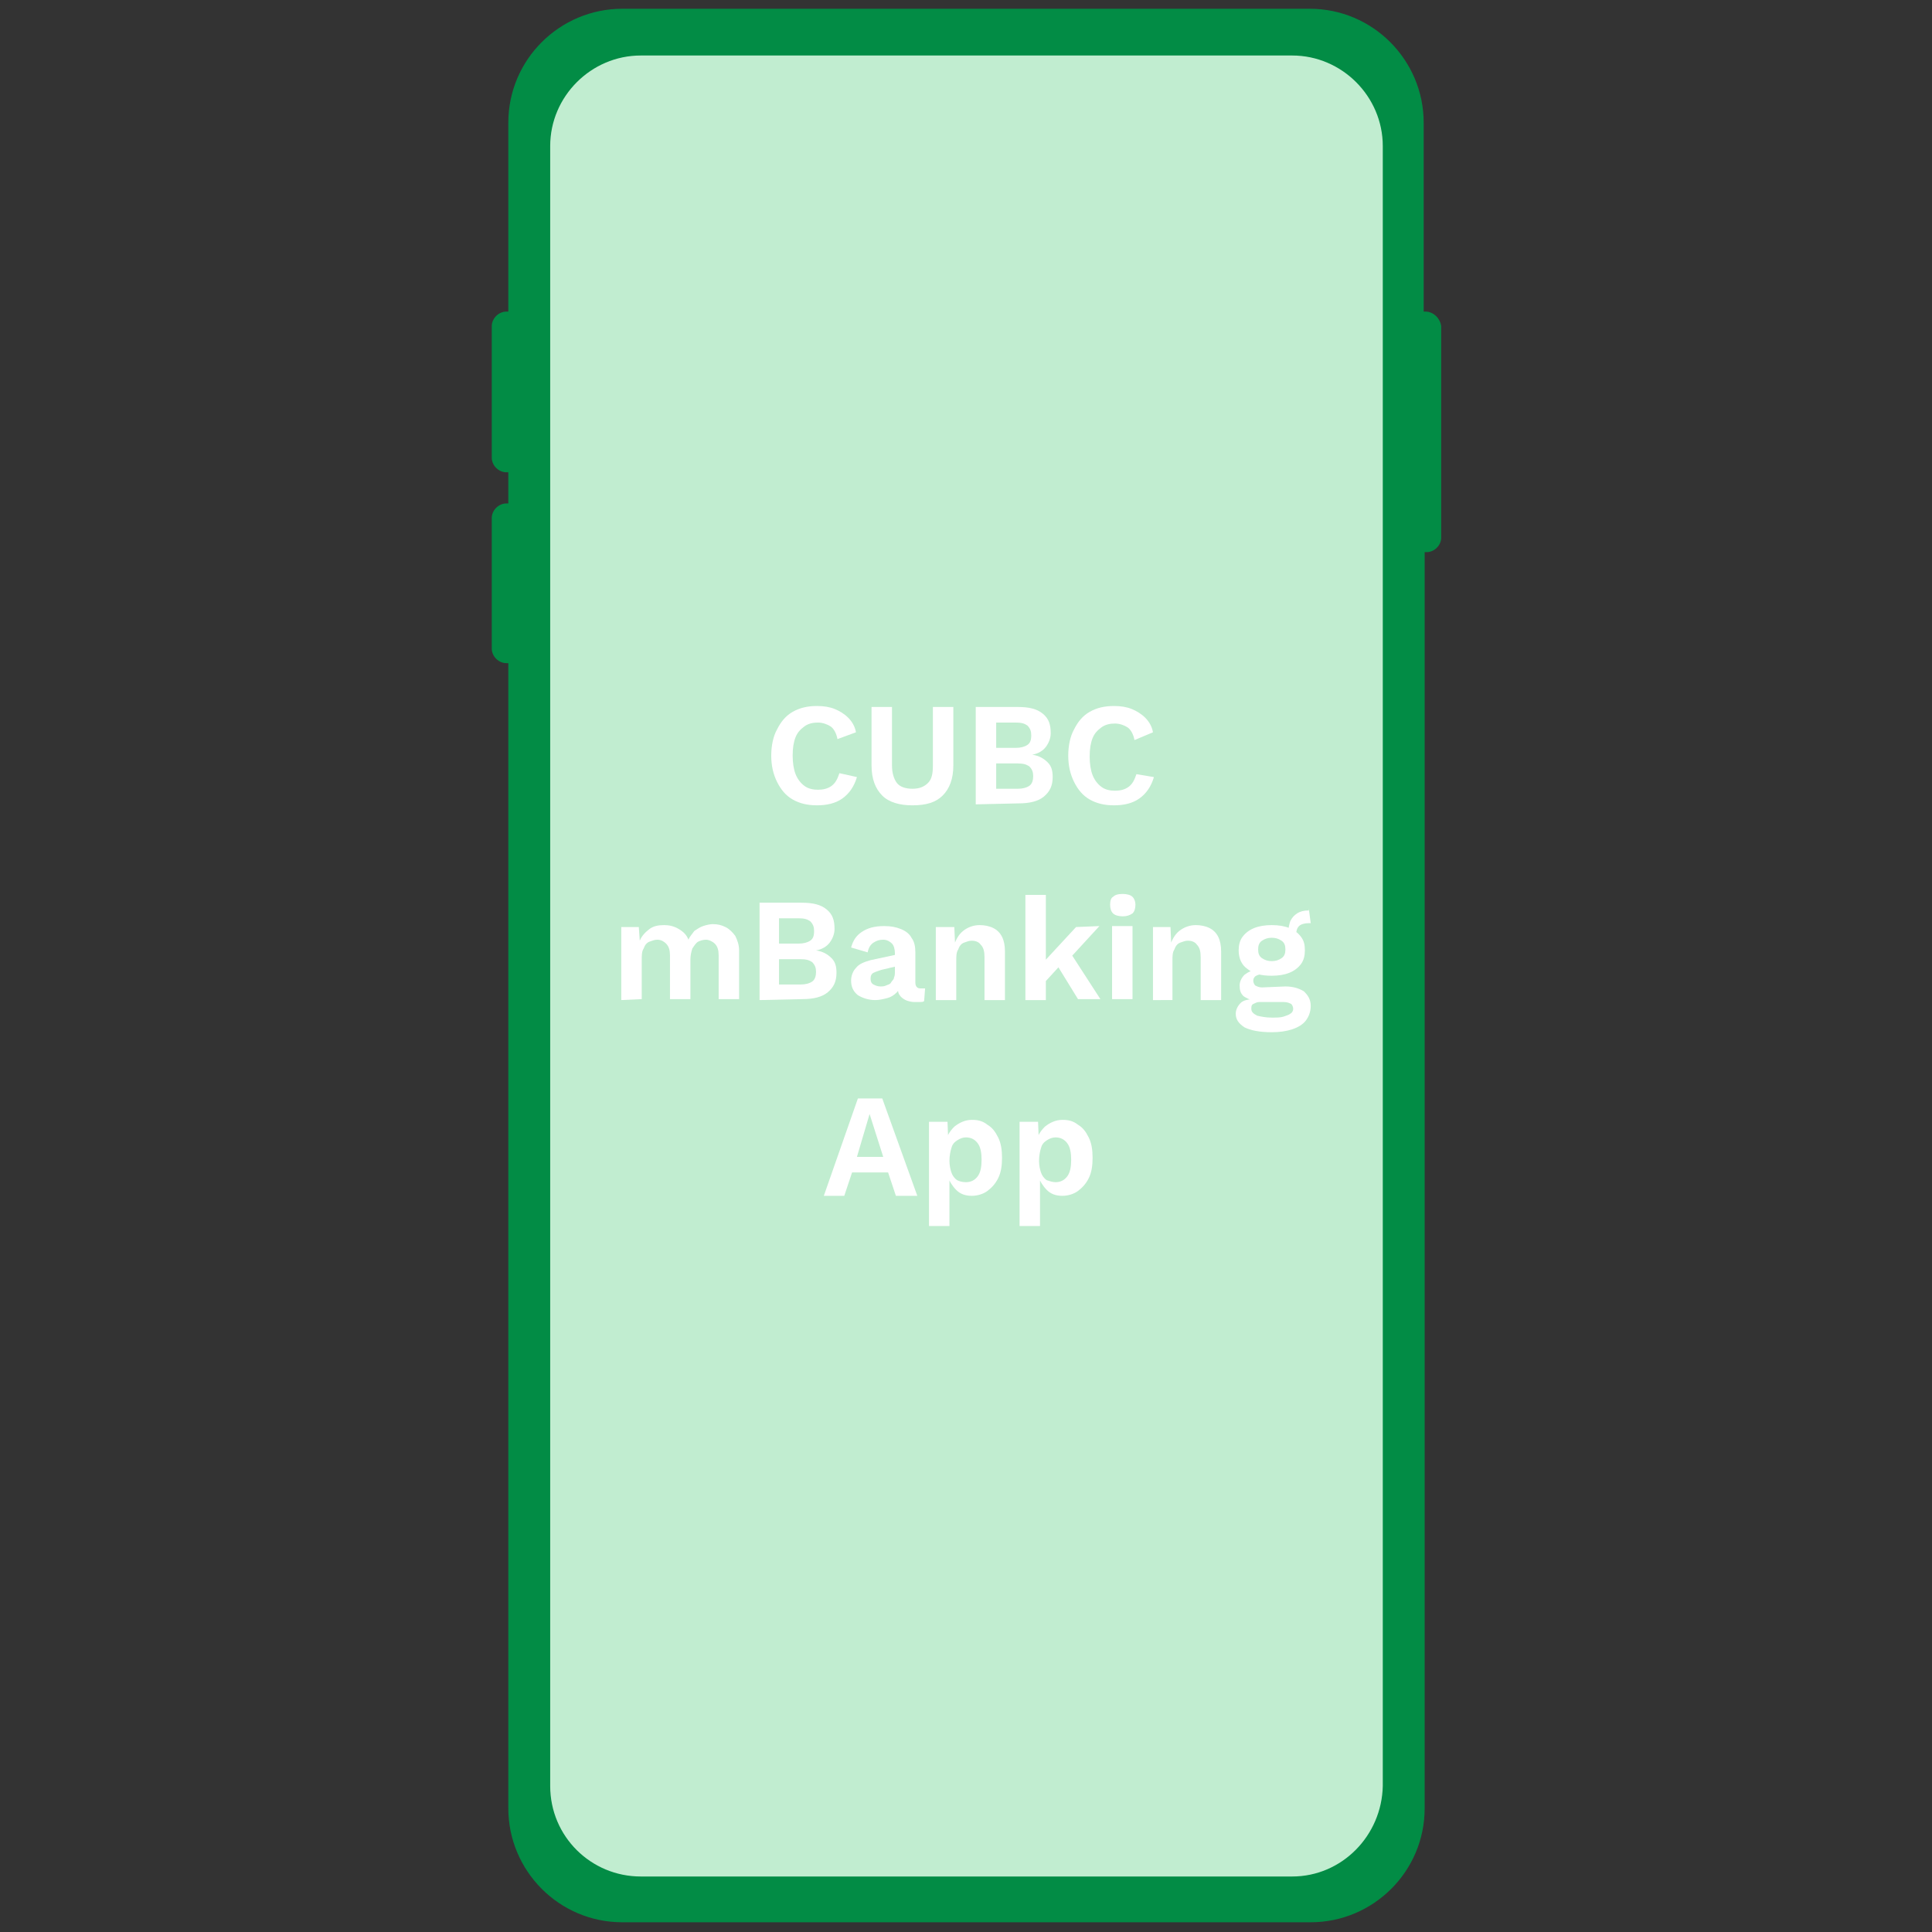
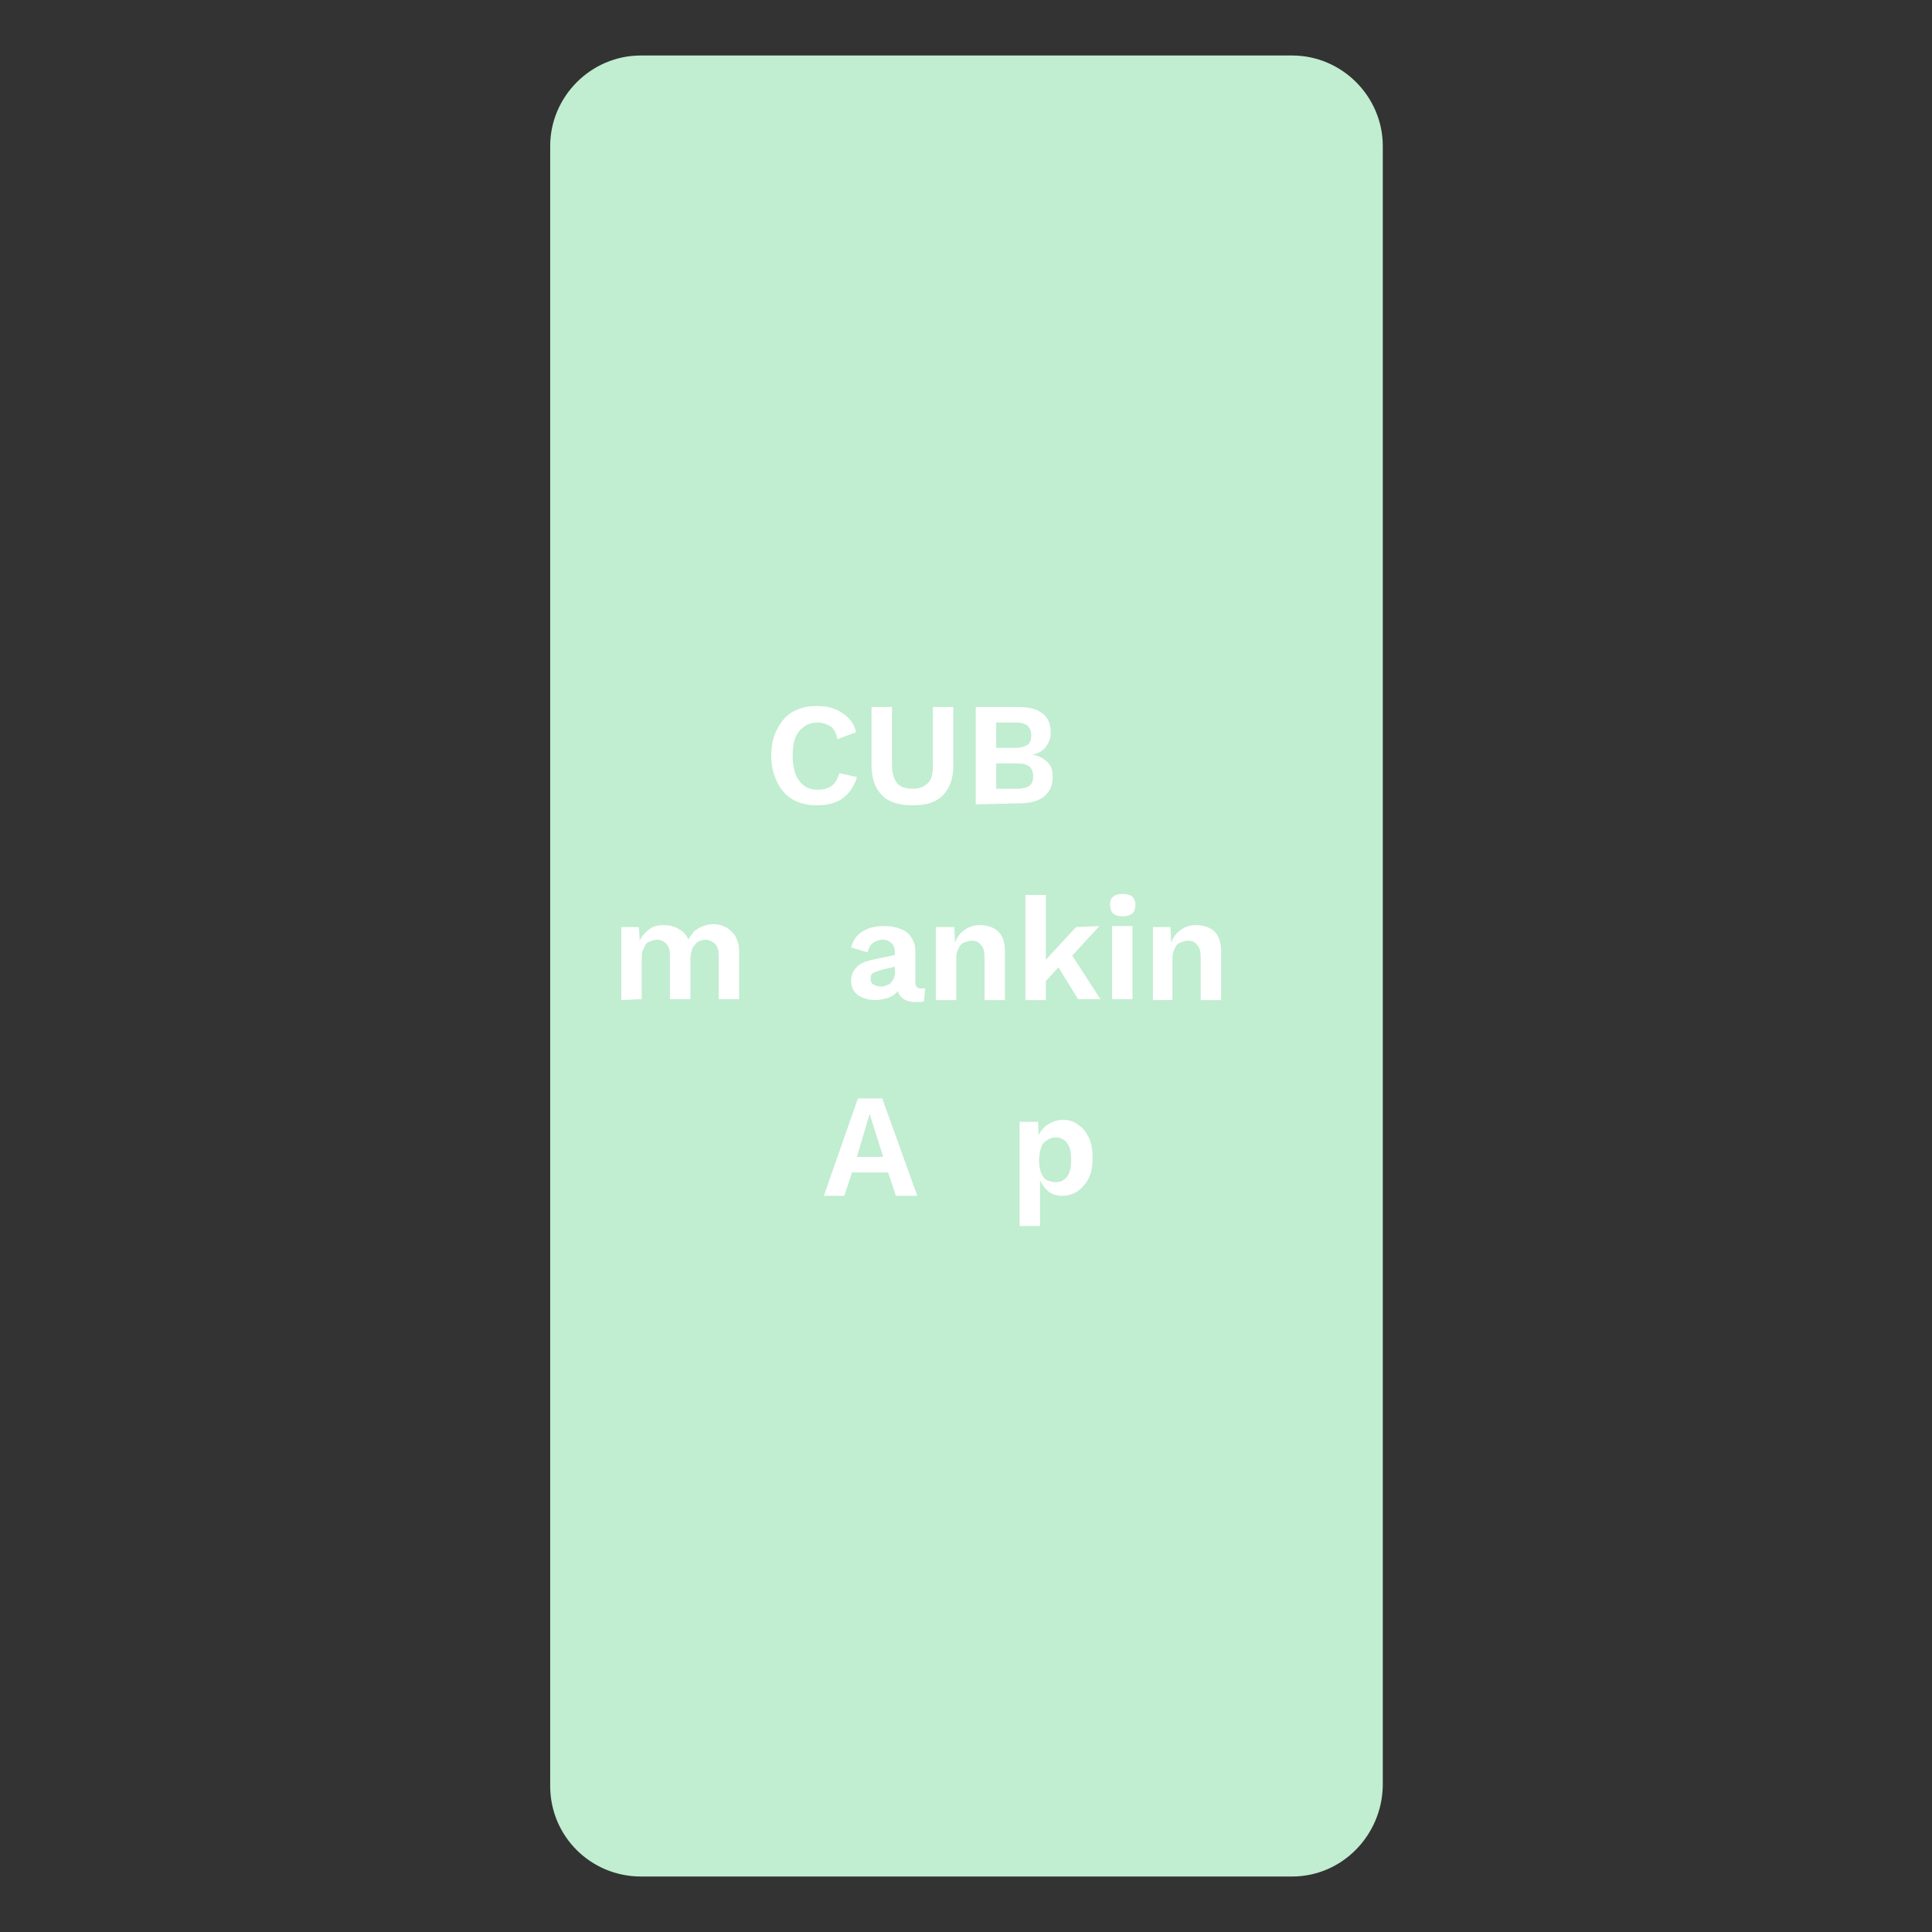
<svg xmlns="http://www.w3.org/2000/svg" version="1.1" id="Layer_1" x="0px" y="0px" viewBox="0 0 198.4 198.4" style="enable-background:new 0 0 198.4 198.4;" xml:space="preserve">
  <rect x="0" y="0" width="198.4" height="198.4" fill="#333333" stroke="none" />
  <style type="text/css">
	.st0{fill:none;stroke:#009F4A;stroke-miterlimit:10;}
	.st1{fill:#028C45;}
	.st2{fill:#C1EDD0;}
	.st3{fill:#FFFFFF;}
</style>
  <path class="st0" d="M117.6,123.1H80.8c-3,0-5.5-2.4-5.5-5.5V80.8c0-3,2.4-5.5,5.5-5.5h36.7c3,0,5.5,2.4,5.5,5.5v36.7  C123.1,120.6,120.6,123.1,117.6,123.1z" />
-   <path class="st1" d="M146.4,32h-0.2V12.6c0-6.4-5.2-11.7-11.7-11.7H63.9c-6.4,0-11.7,5.2-11.7,11.7V32H52c-0.8,0-1.5,0.7-1.5,1.5V47  c0,0.8,0.7,1.5,1.5,1.5h0.2v3.2H52c-0.8,0-1.5,0.7-1.5,1.5v13.4c0,0.8,0.7,1.5,1.5,1.5h0.2v117.6c0,6.4,5.2,11.7,11.7,11.7h70.7  c6.4,0,11.7-5.2,11.7-11.7V56.7h0.2c0.8,0,1.5-0.7,1.5-1.5V33.5C147.9,32.7,147.2,32,146.4,32z" />
  <path class="st2" d="M132.7,192.7H65.8c-5.1,0-9.3-4.1-9.3-9.3V15c0-5.1,4.2-9.3,9.3-9.3h66.9c5.1,0,9.3,4.2,9.3,9.3v168.4  C141.9,188.5,137.8,192.7,132.7,192.7z" />
  <g>
    <g>
      <g>
        <path class="st3" d="M88,79.8c-0.3,1-0.8,1.7-1.5,2.2c-0.7,0.5-1.6,0.7-2.6,0.7c-1,0-1.8-0.2-2.5-0.6c-0.7-0.4-1.2-1-1.6-1.8     c-0.4-0.8-0.6-1.7-0.6-2.7s0.2-2,0.6-2.7c0.4-0.8,0.9-1.4,1.6-1.8c0.7-0.4,1.5-0.6,2.5-0.6c0.7,0,1.3,0.1,1.8,0.3     c0.5,0.2,1,0.5,1.4,0.9c0.4,0.4,0.7,0.9,0.8,1.5L86,75.9c-0.1-0.6-0.4-1.1-0.7-1.3s-0.8-0.4-1.3-0.4c-0.5,0-1,0.1-1.4,0.4     c-0.4,0.3-0.7,0.6-0.9,1.1s-0.3,1.1-0.3,1.9c0,0.7,0.1,1.4,0.3,1.9s0.5,0.9,0.9,1.2s0.9,0.4,1.4,0.4c0.5,0,1-0.1,1.4-0.4     s0.6-0.7,0.8-1.3L88,79.8z" />
        <path class="st3" d="M97.9,72.6v6c0,1.4-0.4,2.4-1.1,3.1c-0.7,0.7-1.7,1-3.1,1c-1.3,0-2.4-0.3-3.1-1c-0.7-0.7-1.1-1.7-1.1-3.1v-6     h2.1v6c0,0.8,0.2,1.4,0.5,1.8c0.3,0.4,0.9,0.6,1.6,0.6s1.2-0.2,1.6-0.6s0.5-1,0.5-1.8v-6H97.9z" />
        <path class="st3" d="M100.2,82.6v-10h4.3c1.2,0,2,0.2,2.6,0.7s0.8,1.1,0.8,2c0,0.5-0.2,1-0.5,1.4c-0.3,0.4-0.8,0.7-1.4,0.8v0     c0.7,0.1,1.2,0.4,1.6,0.8c0.4,0.4,0.5,0.9,0.5,1.5c0,0.9-0.3,1.5-0.9,2c-0.6,0.5-1.5,0.7-2.6,0.7L100.2,82.6L100.2,82.6z      M102.3,76.8h2c0.5,0,0.9-0.1,1.2-0.3s0.4-0.5,0.4-1c0-0.4-0.1-0.7-0.4-1c-0.3-0.2-0.6-0.3-1.2-0.3h-2V76.8z M102.3,81h2.2     c0.5,0,0.9-0.1,1.2-0.3c0.3-0.2,0.4-0.6,0.4-1c0-0.4-0.1-0.7-0.4-1c-0.3-0.2-0.6-0.3-1.2-0.3h-2.2V81z" />
-         <path class="st3" d="M118.5,79.8c-0.3,1-0.8,1.7-1.5,2.2c-0.7,0.5-1.6,0.7-2.6,0.7c-1,0-1.8-0.2-2.5-0.6c-0.7-0.4-1.2-1-1.6-1.8     c-0.4-0.8-0.6-1.7-0.6-2.7s0.2-2,0.6-2.7c0.4-0.8,0.9-1.4,1.6-1.8c0.7-0.4,1.5-0.6,2.5-0.6c0.7,0,1.3,0.1,1.8,0.3     c0.5,0.2,1,0.5,1.4,0.9c0.4,0.4,0.7,0.9,0.8,1.5l-1.9,0.8c-0.1-0.6-0.4-1.1-0.7-1.3s-0.8-0.4-1.3-0.4c-0.5,0-1,0.1-1.4,0.4     c-0.4,0.3-0.7,0.6-0.9,1.1c-0.2,0.5-0.3,1.1-0.3,1.9c0,0.7,0.1,1.4,0.3,1.9c0.2,0.5,0.5,0.9,0.9,1.2s0.9,0.4,1.4,0.4     c0.5,0,1-0.1,1.4-0.4c0.4-0.3,0.6-0.7,0.8-1.3L118.5,79.8z" />
        <path class="st3" d="M63.8,102.7v-7.5h1.8l0.1,1.4c0.2-0.5,0.6-0.9,1-1.2s0.9-0.4,1.5-0.4c0.5,0,1,0.1,1.5,0.4s0.8,0.6,1,1.1     c0.1-0.3,0.4-0.6,0.6-0.9c0.3-0.2,0.6-0.4,0.9-0.5c0.3-0.1,0.7-0.2,1-0.2c0.5,0,0.9,0.1,1.3,0.3c0.4,0.2,0.7,0.5,1,0.9     c0.2,0.4,0.4,0.9,0.4,1.5v5h-2.1v-4.5c0-0.5-0.1-0.9-0.4-1.2c-0.2-0.2-0.6-0.4-0.9-0.4c-0.3,0-0.6,0.1-0.8,0.2     c-0.2,0.1-0.4,0.4-0.6,0.7c-0.1,0.3-0.2,0.7-0.2,1.1v4.1h-2.1v-4.5c0-0.5-0.1-0.9-0.4-1.2c-0.2-0.2-0.5-0.4-0.9-0.4     c-0.3,0-0.5,0.1-0.8,0.2c-0.3,0.1-0.5,0.4-0.6,0.7c-0.2,0.3-0.2,0.7-0.2,1.2v4L63.8,102.7L63.8,102.7z" />
-         <path class="st3" d="M78,102.7v-10h4.3c1.2,0,2,0.2,2.6,0.7s0.8,1.1,0.8,2c0,0.5-0.2,1-0.5,1.4c-0.3,0.4-0.8,0.7-1.4,0.8v0     c0.7,0.1,1.2,0.4,1.6,0.8c0.4,0.4,0.5,0.9,0.5,1.5c0,0.9-0.3,1.5-0.9,2c-0.6,0.5-1.5,0.7-2.6,0.7L78,102.7L78,102.7z M80,96.9h2     c0.5,0,0.9-0.1,1.2-0.3s0.4-0.5,0.4-1c0-0.4-0.1-0.7-0.4-1c-0.3-0.2-0.6-0.3-1.2-0.3h-2V96.9z M80,101.1h2.2     c0.5,0,0.9-0.1,1.2-0.3s0.4-0.6,0.4-1c0-0.4-0.1-0.7-0.4-1c-0.3-0.2-0.6-0.3-1.2-0.3H80V101.1z" />
        <path class="st3" d="M91.9,97.9c0-0.4-0.1-0.8-0.3-1c-0.2-0.2-0.5-0.4-0.9-0.4c-0.4,0-0.7,0.1-1,0.3c-0.3,0.2-0.5,0.5-0.6,1     l-1.7-0.5c0.2-0.7,0.5-1.2,1.1-1.6c0.6-0.4,1.3-0.6,2.3-0.6c0.7,0,1.2,0.1,1.7,0.3c0.5,0.2,0.9,0.5,1.1,0.9     c0.3,0.4,0.4,0.9,0.4,1.5v3.1c0,0.4,0.2,0.6,0.5,0.6c0.1,0,0.2,0,0.3,0c0.1,0,0.2,0,0.2,0l-0.1,1.3c-0.1,0.1-0.3,0.1-0.4,0.1     c-0.2,0-0.3,0-0.6,0c-0.3,0-0.7-0.1-0.9-0.2s-0.5-0.3-0.6-0.5c-0.2-0.2-0.2-0.6-0.2-0.9V101l0.3-0.1c0,0.4-0.2,0.8-0.4,1     c-0.3,0.3-0.6,0.5-1,0.6s-0.8,0.2-1.2,0.2c-0.7,0-1.3-0.2-1.8-0.5c-0.5-0.4-0.7-0.9-0.7-1.5c0-0.5,0.2-1,0.5-1.3     c0.3-0.4,0.8-0.6,1.5-0.8l2.8-0.6v1.2l-1.7,0.4c-0.3,0.1-0.6,0.2-0.8,0.3c-0.2,0.1-0.3,0.3-0.3,0.6c0,0.3,0.1,0.5,0.3,0.6     c0.2,0.1,0.4,0.2,0.7,0.2c0.2,0,0.4,0,0.6-0.1c0.2-0.1,0.4-0.1,0.5-0.3s0.3-0.3,0.3-0.5c0.1-0.2,0.1-0.4,0.1-0.7L91.9,97.9     L91.9,97.9z" />
        <path class="st3" d="M96.1,102.7v-7.5H98l0.1,2.3l-0.2-0.2c0.2-0.7,0.5-1.3,1-1.7c0.5-0.4,1.1-0.6,1.7-0.6c0.5,0,1,0.1,1.4,0.3     c0.4,0.2,0.7,0.5,0.9,0.9s0.3,0.9,0.3,1.5v5h-2.1v-4.4c0-0.6-0.1-1-0.4-1.3c-0.2-0.3-0.6-0.4-0.9-0.4c-0.3,0-0.5,0.1-0.8,0.2     s-0.5,0.4-0.6,0.7c-0.2,0.3-0.2,0.7-0.2,1.2v4L96.1,102.7L96.1,102.7z" />
        <path class="st3" d="M107.4,91.9v10.8h-2.1V91.9H107.4z M112.9,95.1l-3.4,3.7L109,99l-2.2,2.4l0-2.2l3.7-4L112.9,95.1L112.9,95.1     z M109.7,97.5l3.3,5.1h-2.3l-2.4-3.9L109.7,97.5z" />
        <path class="st3" d="M115.3,94.1c-0.4,0-0.8-0.1-1-0.3c-0.2-0.2-0.3-0.5-0.3-0.9c0-0.4,0.1-0.7,0.3-0.8c0.2-0.2,0.5-0.3,1-0.3     c0.4,0,0.8,0.1,1,0.3c0.2,0.2,0.3,0.5,0.3,0.8c0,0.4-0.1,0.7-0.3,0.9C116,94,115.7,94.1,115.3,94.1z M116.3,95.1v7.5h-2.1v-7.5     H116.3z" />
        <path class="st3" d="M118.4,102.7v-7.5h1.8l0.1,2.3l-0.2-0.2c0.2-0.7,0.5-1.3,1-1.7c0.5-0.4,1.1-0.6,1.7-0.6c0.5,0,1,0.1,1.4,0.3     s0.7,0.5,0.9,0.9s0.3,0.9,0.3,1.5v5h-2.1v-4.4c0-0.6-0.1-1-0.4-1.3c-0.2-0.3-0.6-0.4-0.9-0.4c-0.3,0-0.5,0.1-0.8,0.2     c-0.3,0.1-0.5,0.4-0.6,0.7c-0.2,0.3-0.2,0.7-0.2,1.2v4L118.4,102.7L118.4,102.7z" />
-         <path class="st3" d="M132,101.3c0.8,0,1.4,0.2,1.9,0.5c0.4,0.4,0.7,0.8,0.7,1.5c0,0.6-0.2,1.1-0.5,1.5c-0.3,0.4-0.8,0.7-1.4,0.9     c-0.6,0.2-1.3,0.3-2.1,0.3c-1.3,0-2.2-0.2-2.8-0.5c-0.6-0.4-0.9-0.8-0.9-1.4c0-0.4,0.2-0.8,0.5-1.1c0.3-0.3,0.8-0.4,1.6-0.4     l-0.1,0.2c-0.5-0.1-0.9-0.3-1.2-0.5c-0.3-0.3-0.4-0.6-0.4-1.1c0-0.4,0.2-0.8,0.5-1.1c0.4-0.3,0.8-0.5,1.4-0.5l0.9,0.4h-0.2     c-0.4,0-0.7,0.1-0.9,0.2c-0.2,0.1-0.3,0.3-0.3,0.5c0,0.2,0.1,0.4,0.2,0.5c0.2,0.1,0.4,0.2,0.7,0.2L132,101.3L132,101.3z      M130.6,95c0.7,0,1.3,0.1,1.8,0.3c0.5,0.2,0.9,0.5,1.2,0.9c0.3,0.4,0.4,0.8,0.4,1.4c0,0.5-0.1,1-0.4,1.4     c-0.3,0.4-0.7,0.7-1.2,0.9s-1.1,0.3-1.8,0.3c-1.1,0-1.9-0.2-2.5-0.7c-0.6-0.4-0.9-1.1-0.9-1.9c0-0.5,0.1-1,0.4-1.4     c0.3-0.4,0.7-0.7,1.2-0.9S129.9,95,130.6,95z M130.6,104.5c0.5,0,0.9,0,1.2-0.1s0.6-0.2,0.7-0.3c0.2-0.1,0.3-0.3,0.3-0.5     c0-0.2-0.1-0.4-0.2-0.5c-0.2-0.1-0.4-0.2-0.8-0.2h-2.5c-0.2,0-0.4,0.1-0.6,0.2c-0.2,0.1-0.2,0.3-0.2,0.5c0,0.3,0.2,0.5,0.6,0.7     C129.5,104.4,130,104.5,130.6,104.5z M130.6,96.3c-0.4,0-0.7,0.1-1,0.3c-0.3,0.2-0.4,0.5-0.4,0.9c0,0.4,0.1,0.7,0.4,0.9     c0.3,0.2,0.6,0.3,1,0.3c0.4,0,0.7-0.1,1-0.3c0.3-0.2,0.4-0.5,0.4-0.9c0-0.4-0.1-0.7-0.4-0.9S131,96.3,130.6,96.3z M134.4,93.3     l0.2,1.5c0,0-0.1,0-0.1,0c0,0-0.1,0-0.1,0c-0.4,0-0.8,0.1-1,0.3c-0.2,0.2-0.3,0.5-0.3,0.9l-0.8-0.3c0-0.4,0.1-0.8,0.2-1.1     c0.2-0.4,0.4-0.6,0.7-0.8c0.3-0.2,0.7-0.3,1.1-0.3c0,0,0,0,0.1,0C134.4,93.3,134.4,93.3,134.4,93.3z" />
        <path class="st3" d="M94.2,122.8H92l-0.8-2.4h-3.7l-0.8,2.4h-2.1l3.5-10h2.5L94.2,122.8z M88,118.8h2.7l-1.4-4.4L88,118.8z" />
-         <path class="st3" d="M95.4,125.9v-10.7h1.9l0.1,2.5l-0.3-0.3c0.1-0.7,0.4-1.2,0.9-1.7c0.5-0.4,1.1-0.7,1.8-0.7     c0.6,0,1.1,0.1,1.6,0.5c0.5,0.3,0.8,0.7,1.1,1.3c0.3,0.6,0.4,1.3,0.4,2.1s-0.1,1.5-0.4,2.1c-0.3,0.6-0.7,1-1.1,1.3     s-1,0.5-1.6,0.5c-0.7,0-1.2-0.2-1.6-0.6c-0.4-0.4-0.7-0.9-0.9-1.4l0.2-0.3v5.4L95.4,125.9L95.4,125.9z M99.2,121.4     c0.5,0,0.9-0.2,1.2-0.6c0.3-0.4,0.4-1,0.4-1.7s-0.1-1.3-0.4-1.7s-0.7-0.6-1.2-0.6c-0.3,0-0.6,0.1-0.9,0.3     c-0.3,0.2-0.5,0.4-0.6,0.8c-0.1,0.3-0.2,0.8-0.2,1.3c0,0.5,0.1,0.9,0.2,1.2s0.3,0.6,0.6,0.8C98.5,121.3,98.8,121.4,99.2,121.4z" />
        <path class="st3" d="M104.7,125.9v-10.7h1.9l0.1,2.5l-0.3-0.3c0.1-0.7,0.4-1.2,0.9-1.7c0.5-0.4,1.1-0.7,1.8-0.7     c0.6,0,1.1,0.1,1.6,0.5c0.5,0.3,0.8,0.7,1.1,1.3s0.4,1.3,0.4,2.1s-0.1,1.5-0.4,2.1c-0.3,0.6-0.7,1-1.1,1.3s-1,0.5-1.6,0.5     c-0.7,0-1.2-0.2-1.6-0.6s-0.7-0.9-0.9-1.4l0.2-0.3v5.4L104.7,125.9L104.7,125.9z M108.4,121.4c0.5,0,0.9-0.2,1.2-0.6     c0.3-0.4,0.4-1,0.4-1.7s-0.1-1.3-0.4-1.7s-0.7-0.6-1.2-0.6c-0.3,0-0.6,0.1-0.9,0.3c-0.3,0.2-0.5,0.4-0.6,0.8     c-0.1,0.3-0.2,0.8-0.2,1.3c0,0.5,0.1,0.9,0.2,1.2c0.1,0.3,0.3,0.6,0.6,0.8C107.8,121.3,108.1,121.4,108.4,121.4z" />
      </g>
    </g>
  </g>
</svg>